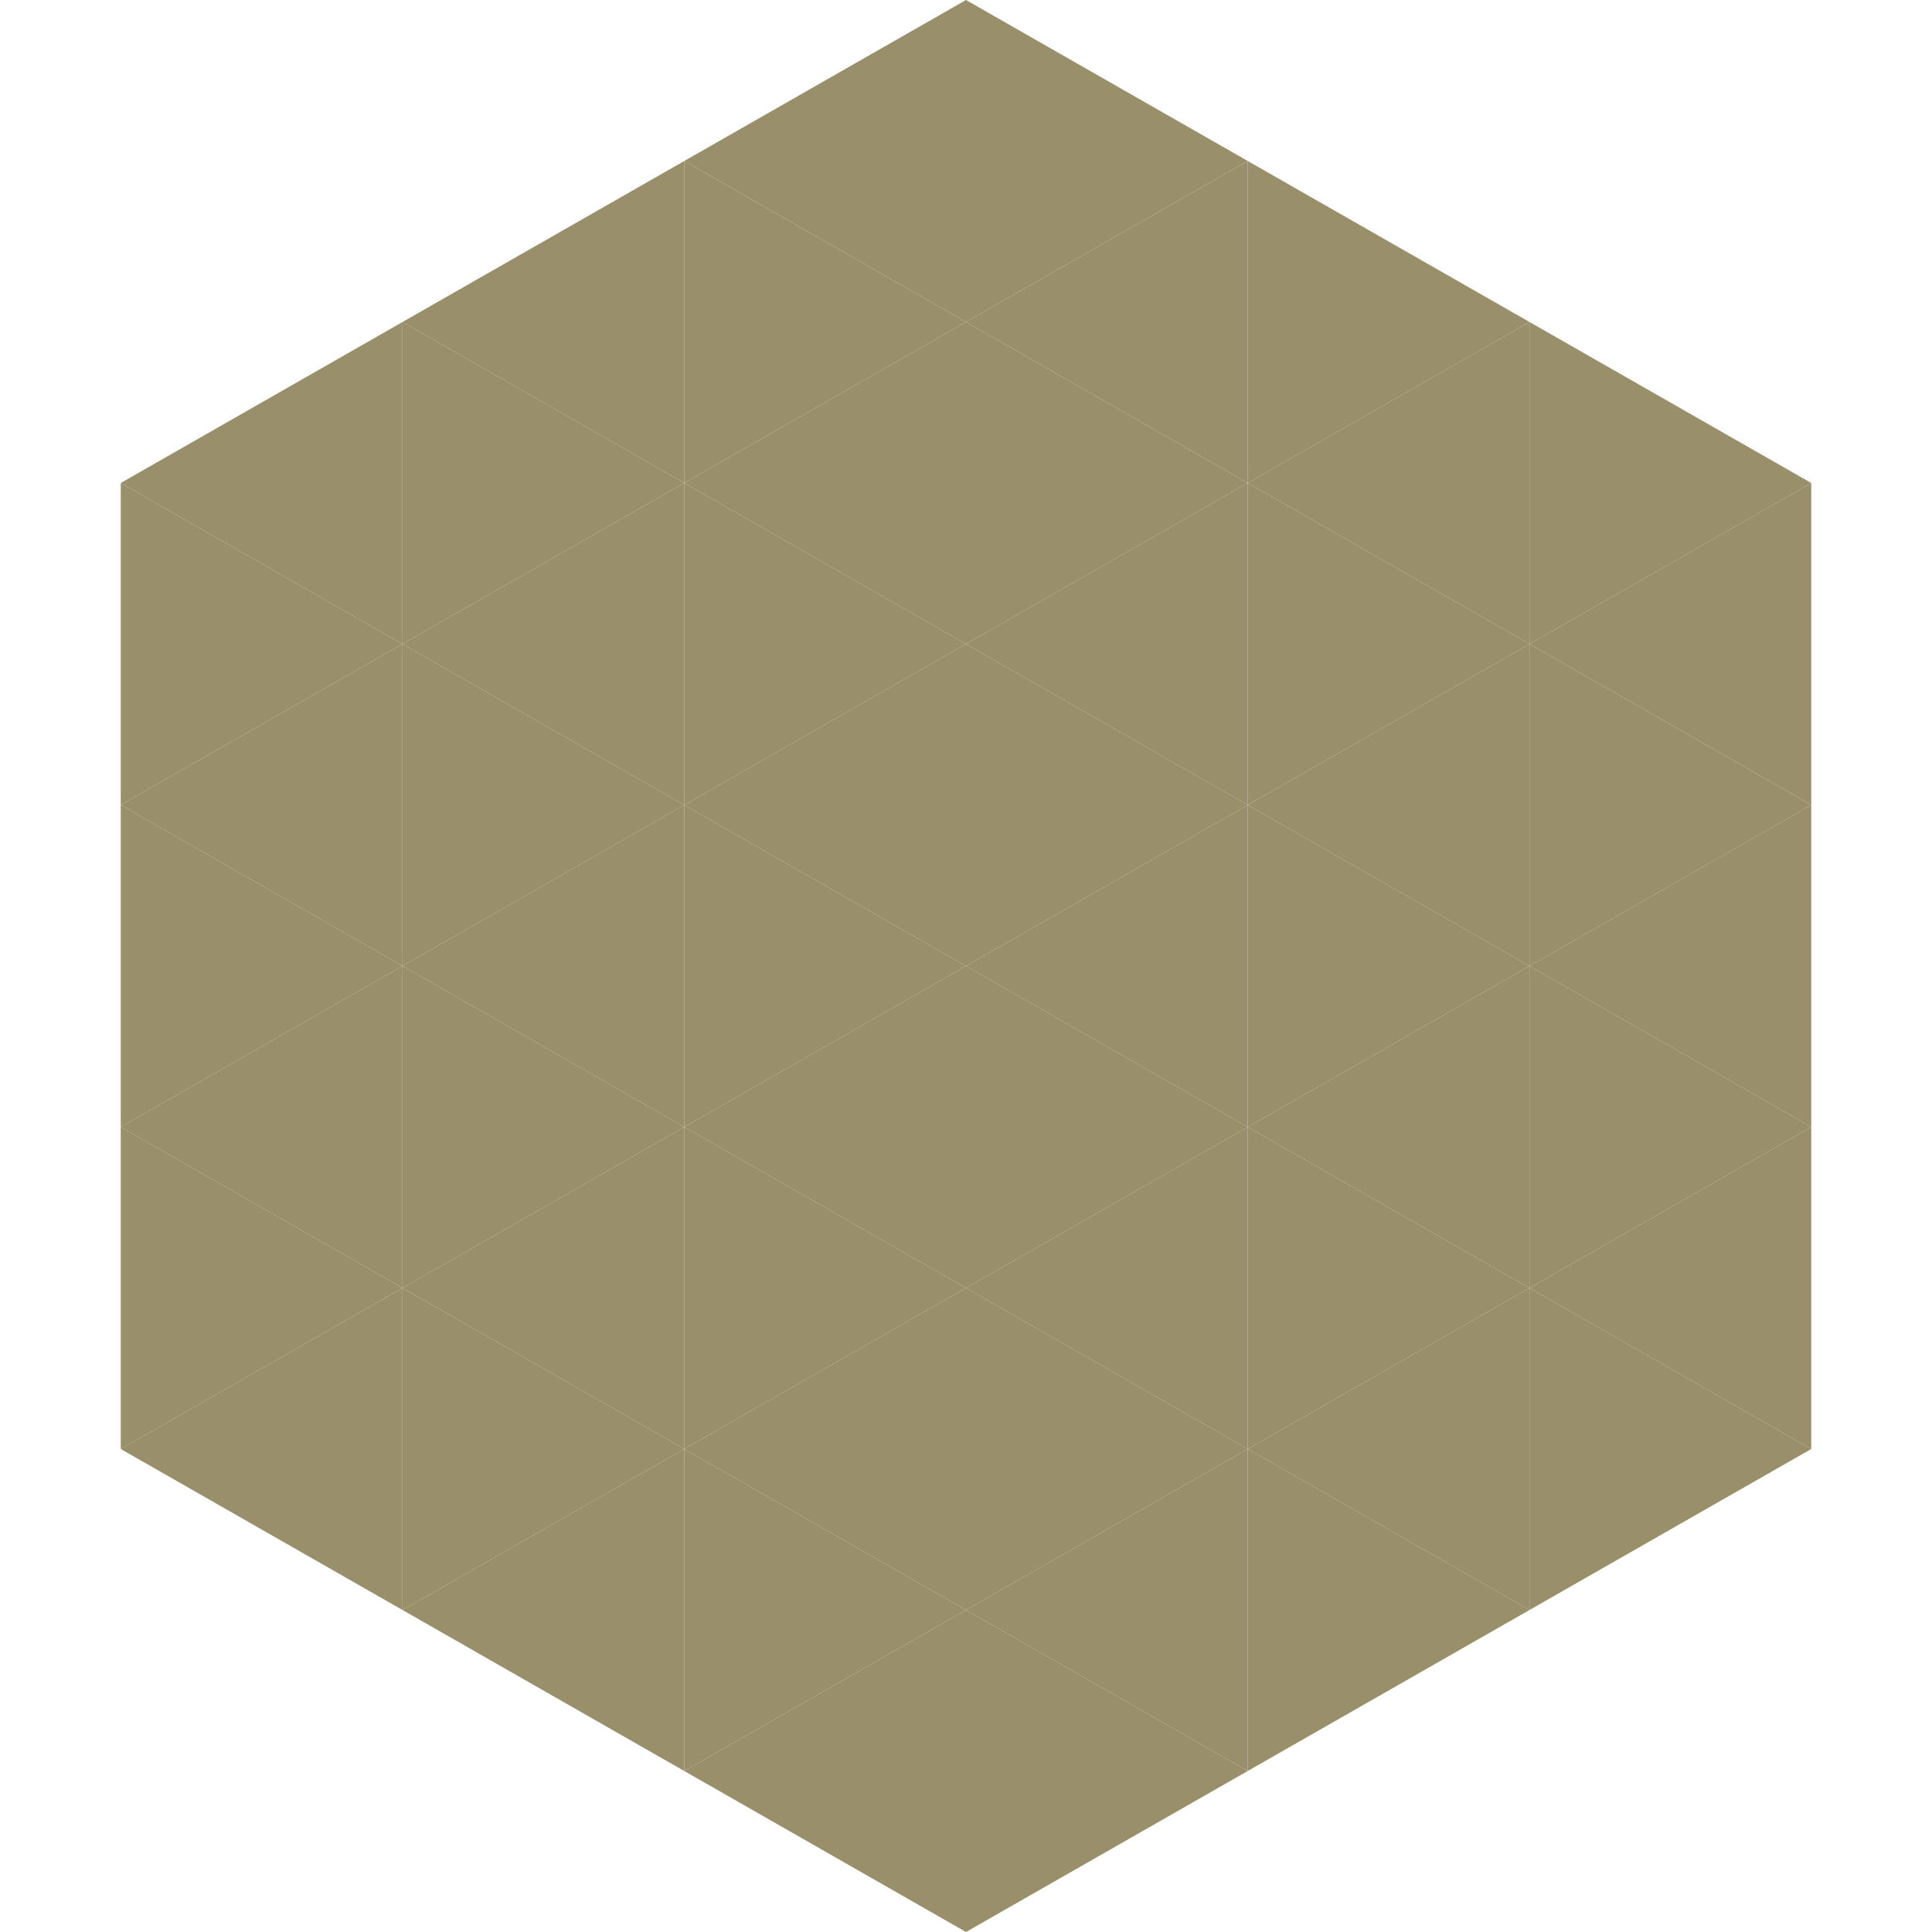
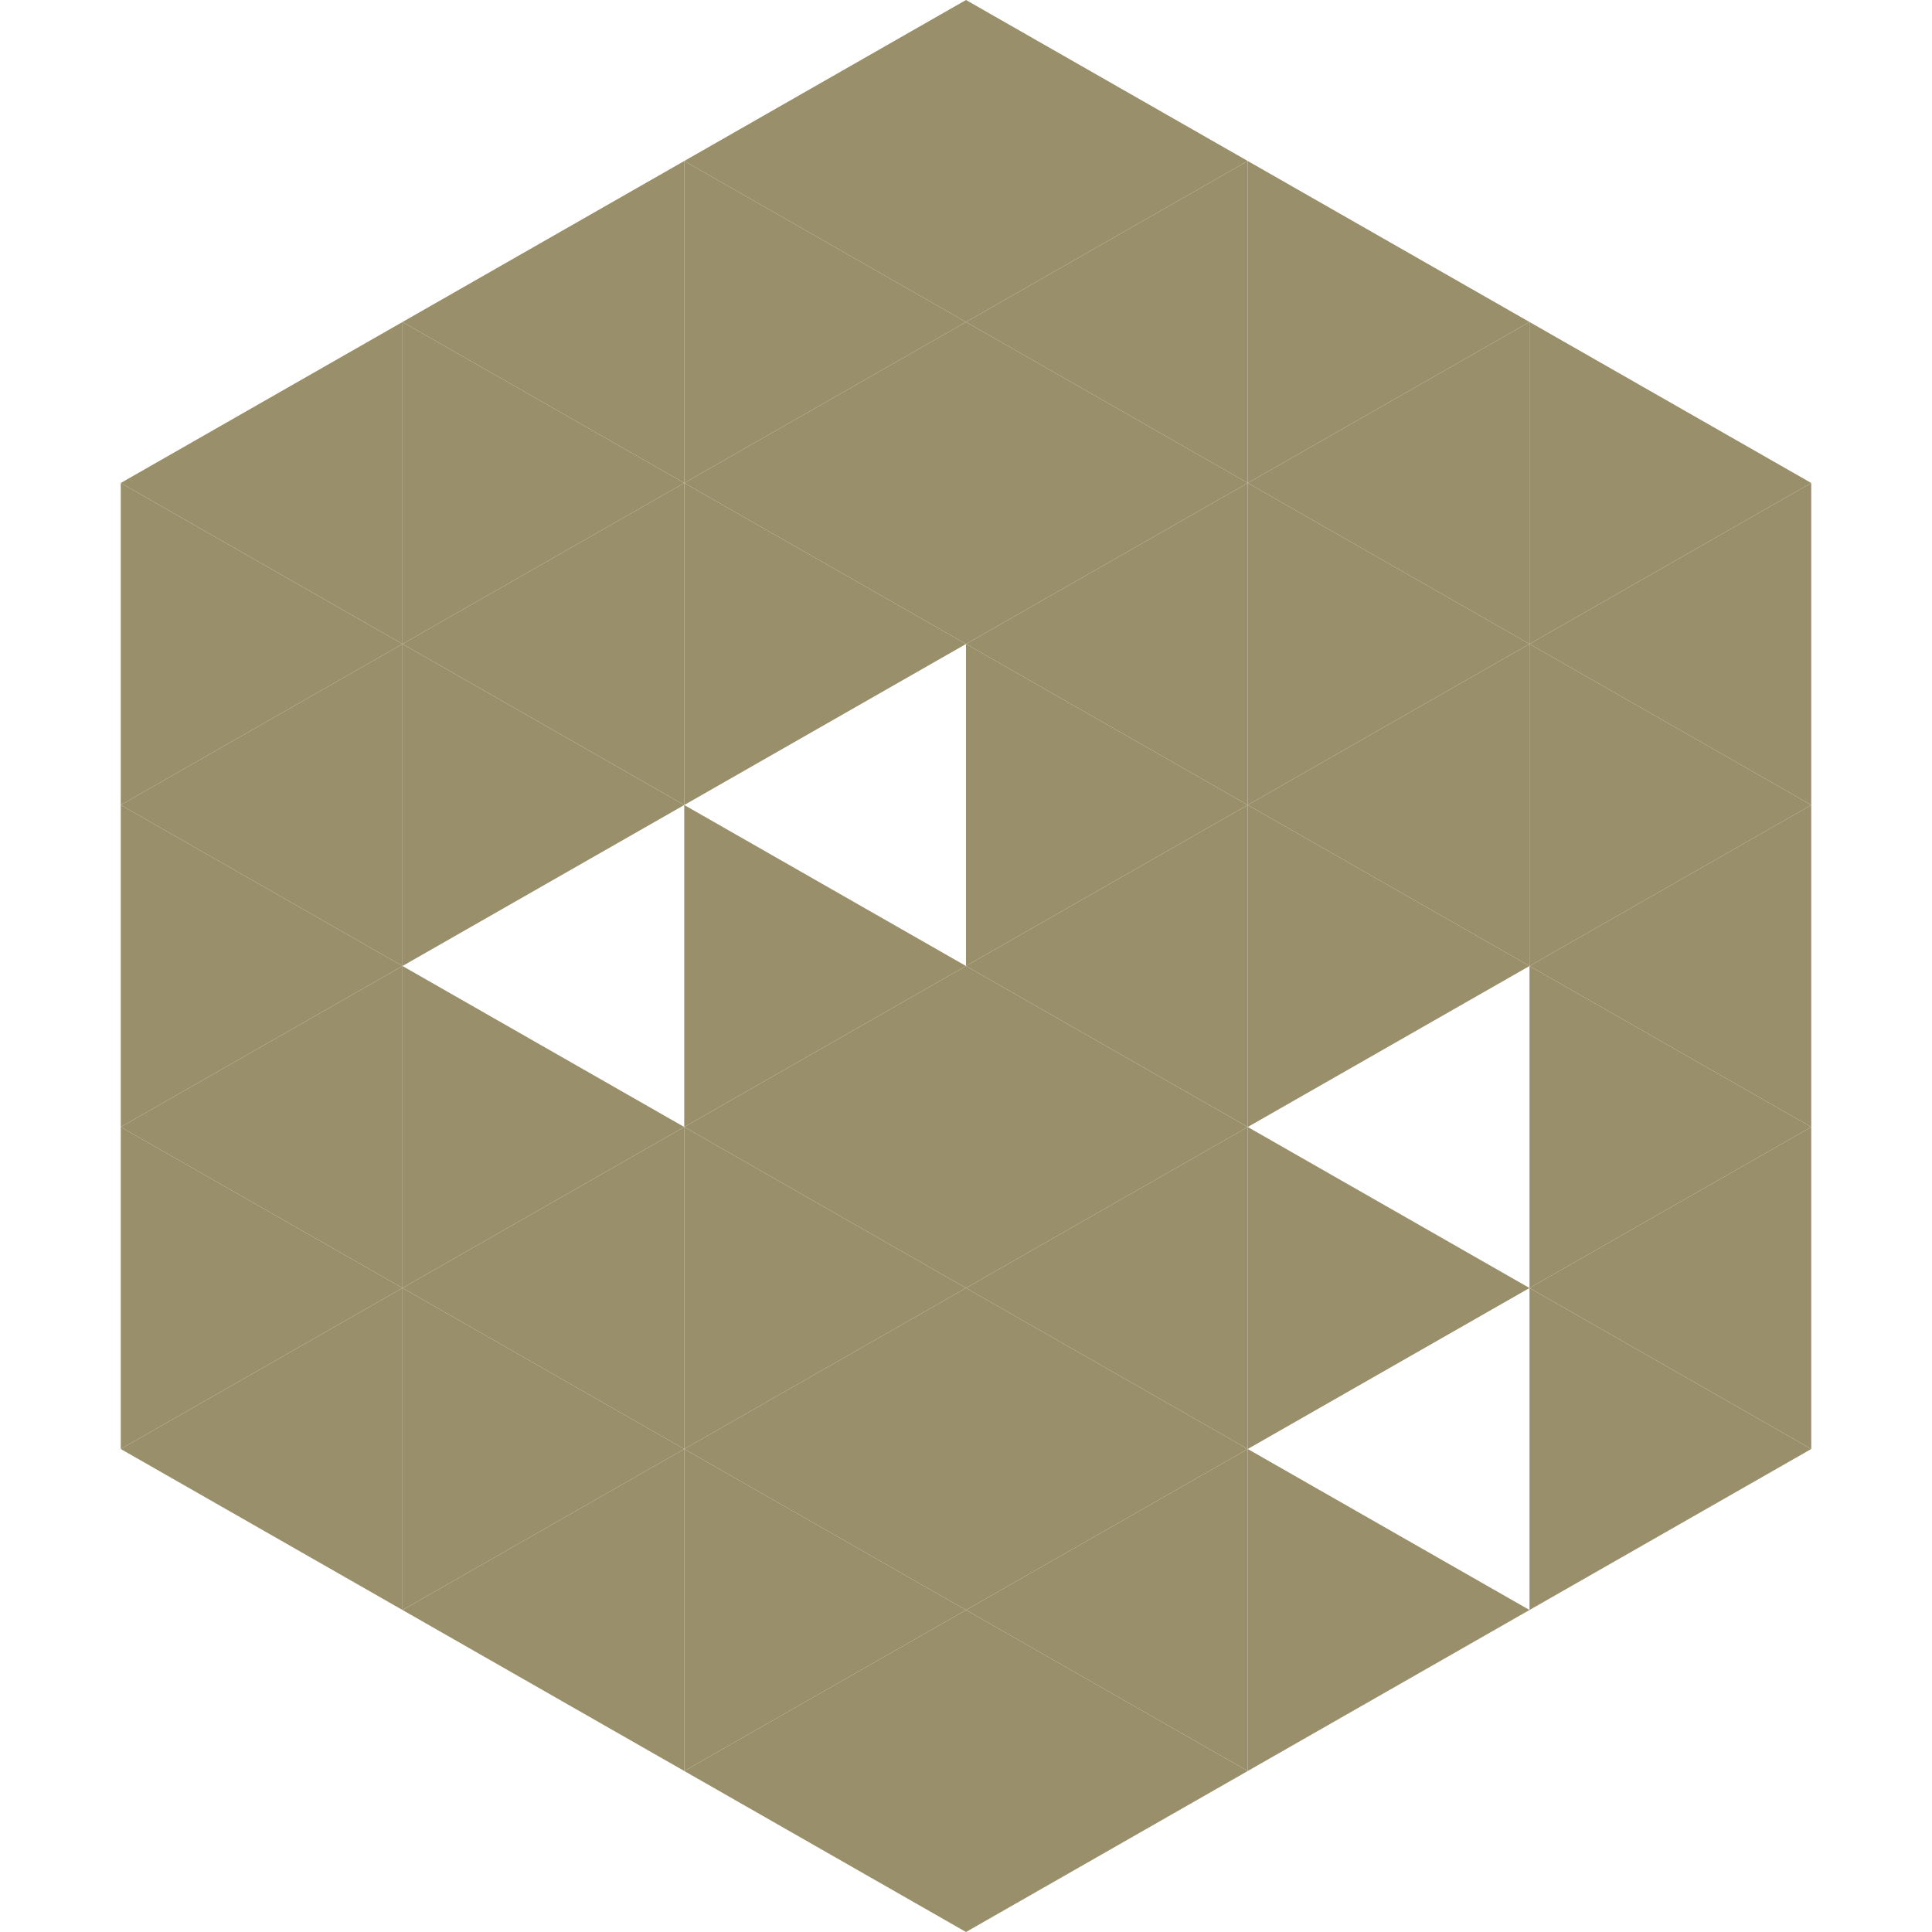
<svg xmlns="http://www.w3.org/2000/svg" width="240" height="240">
  <polygon points="50,40 15,60 50,80" style="fill:rgb(153,143,106)" />
  <polygon points="190,40 225,60 190,80" style="fill:rgb(153,143,106)" />
  <polygon points="15,60 50,80 15,100" style="fill:rgb(153,143,106)" />
  <polygon points="225,60 190,80 225,100" style="fill:rgb(153,143,106)" />
  <polygon points="50,80 15,100 50,120" style="fill:rgb(153,143,106)" />
  <polygon points="190,80 225,100 190,120" style="fill:rgb(153,143,106)" />
  <polygon points="15,100 50,120 15,140" style="fill:rgb(153,143,106)" />
  <polygon points="225,100 190,120 225,140" style="fill:rgb(153,143,106)" />
  <polygon points="50,120 15,140 50,160" style="fill:rgb(153,143,106)" />
  <polygon points="190,120 225,140 190,160" style="fill:rgb(153,143,106)" />
  <polygon points="15,140 50,160 15,180" style="fill:rgb(153,143,106)" />
  <polygon points="225,140 190,160 225,180" style="fill:rgb(153,143,106)" />
  <polygon points="50,160 15,180 50,200" style="fill:rgb(153,143,106)" />
  <polygon points="190,160 225,180 190,200" style="fill:rgb(153,143,106)" />
  <polygon points="15,180 50,200 15,220" style="fill:rgb(255,255,255); fill-opacity:0" />
  <polygon points="225,180 190,200 225,220" style="fill:rgb(255,255,255); fill-opacity:0" />
  <polygon points="50,0 85,20 50,40" style="fill:rgb(255,255,255); fill-opacity:0" />
  <polygon points="190,0 155,20 190,40" style="fill:rgb(255,255,255); fill-opacity:0" />
  <polygon points="85,20 50,40 85,60" style="fill:rgb(153,143,106)" />
  <polygon points="155,20 190,40 155,60" style="fill:rgb(153,143,106)" />
  <polygon points="50,40 85,60 50,80" style="fill:rgb(153,143,106)" />
  <polygon points="190,40 155,60 190,80" style="fill:rgb(153,143,106)" />
  <polygon points="85,60 50,80 85,100" style="fill:rgb(153,143,106)" />
  <polygon points="155,60 190,80 155,100" style="fill:rgb(153,143,106)" />
  <polygon points="50,80 85,100 50,120" style="fill:rgb(153,143,106)" />
  <polygon points="190,80 155,100 190,120" style="fill:rgb(153,143,106)" />
-   <polygon points="85,100 50,120 85,140" style="fill:rgb(153,143,106)" />
  <polygon points="155,100 190,120 155,140" style="fill:rgb(153,143,106)" />
  <polygon points="50,120 85,140 50,160" style="fill:rgb(153,143,106)" />
-   <polygon points="190,120 155,140 190,160" style="fill:rgb(153,143,106)" />
  <polygon points="85,140 50,160 85,180" style="fill:rgb(153,143,106)" />
  <polygon points="155,140 190,160 155,180" style="fill:rgb(153,143,106)" />
  <polygon points="50,160 85,180 50,200" style="fill:rgb(153,143,106)" />
-   <polygon points="190,160 155,180 190,200" style="fill:rgb(153,143,106)" />
  <polygon points="85,180 50,200 85,220" style="fill:rgb(153,143,106)" />
  <polygon points="155,180 190,200 155,220" style="fill:rgb(153,143,106)" />
  <polygon points="120,0 85,20 120,40" style="fill:rgb(153,143,106)" />
  <polygon points="120,0 155,20 120,40" style="fill:rgb(153,143,106)" />
  <polygon points="85,20 120,40 85,60" style="fill:rgb(153,143,106)" />
  <polygon points="155,20 120,40 155,60" style="fill:rgb(153,143,106)" />
  <polygon points="120,40 85,60 120,80" style="fill:rgb(153,143,106)" />
  <polygon points="120,40 155,60 120,80" style="fill:rgb(153,143,106)" />
  <polygon points="85,60 120,80 85,100" style="fill:rgb(153,143,106)" />
  <polygon points="155,60 120,80 155,100" style="fill:rgb(153,143,106)" />
-   <polygon points="120,80 85,100 120,120" style="fill:rgb(153,143,106)" />
  <polygon points="120,80 155,100 120,120" style="fill:rgb(153,143,106)" />
  <polygon points="85,100 120,120 85,140" style="fill:rgb(153,143,106)" />
  <polygon points="155,100 120,120 155,140" style="fill:rgb(153,143,106)" />
  <polygon points="120,120 85,140 120,160" style="fill:rgb(153,143,106)" />
  <polygon points="120,120 155,140 120,160" style="fill:rgb(153,143,106)" />
  <polygon points="85,140 120,160 85,180" style="fill:rgb(153,143,106)" />
  <polygon points="155,140 120,160 155,180" style="fill:rgb(153,143,106)" />
  <polygon points="120,160 85,180 120,200" style="fill:rgb(153,143,106)" />
  <polygon points="120,160 155,180 120,200" style="fill:rgb(153,143,106)" />
  <polygon points="85,180 120,200 85,220" style="fill:rgb(153,143,106)" />
  <polygon points="155,180 120,200 155,220" style="fill:rgb(153,143,106)" />
  <polygon points="120,200 85,220 120,240" style="fill:rgb(153,143,106)" />
  <polygon points="120,200 155,220 120,240" style="fill:rgb(153,143,106)" />
  <polygon points="85,220 120,240 85,260" style="fill:rgb(255,255,255); fill-opacity:0" />
  <polygon points="155,220 120,240 155,260" style="fill:rgb(255,255,255); fill-opacity:0" />
</svg>